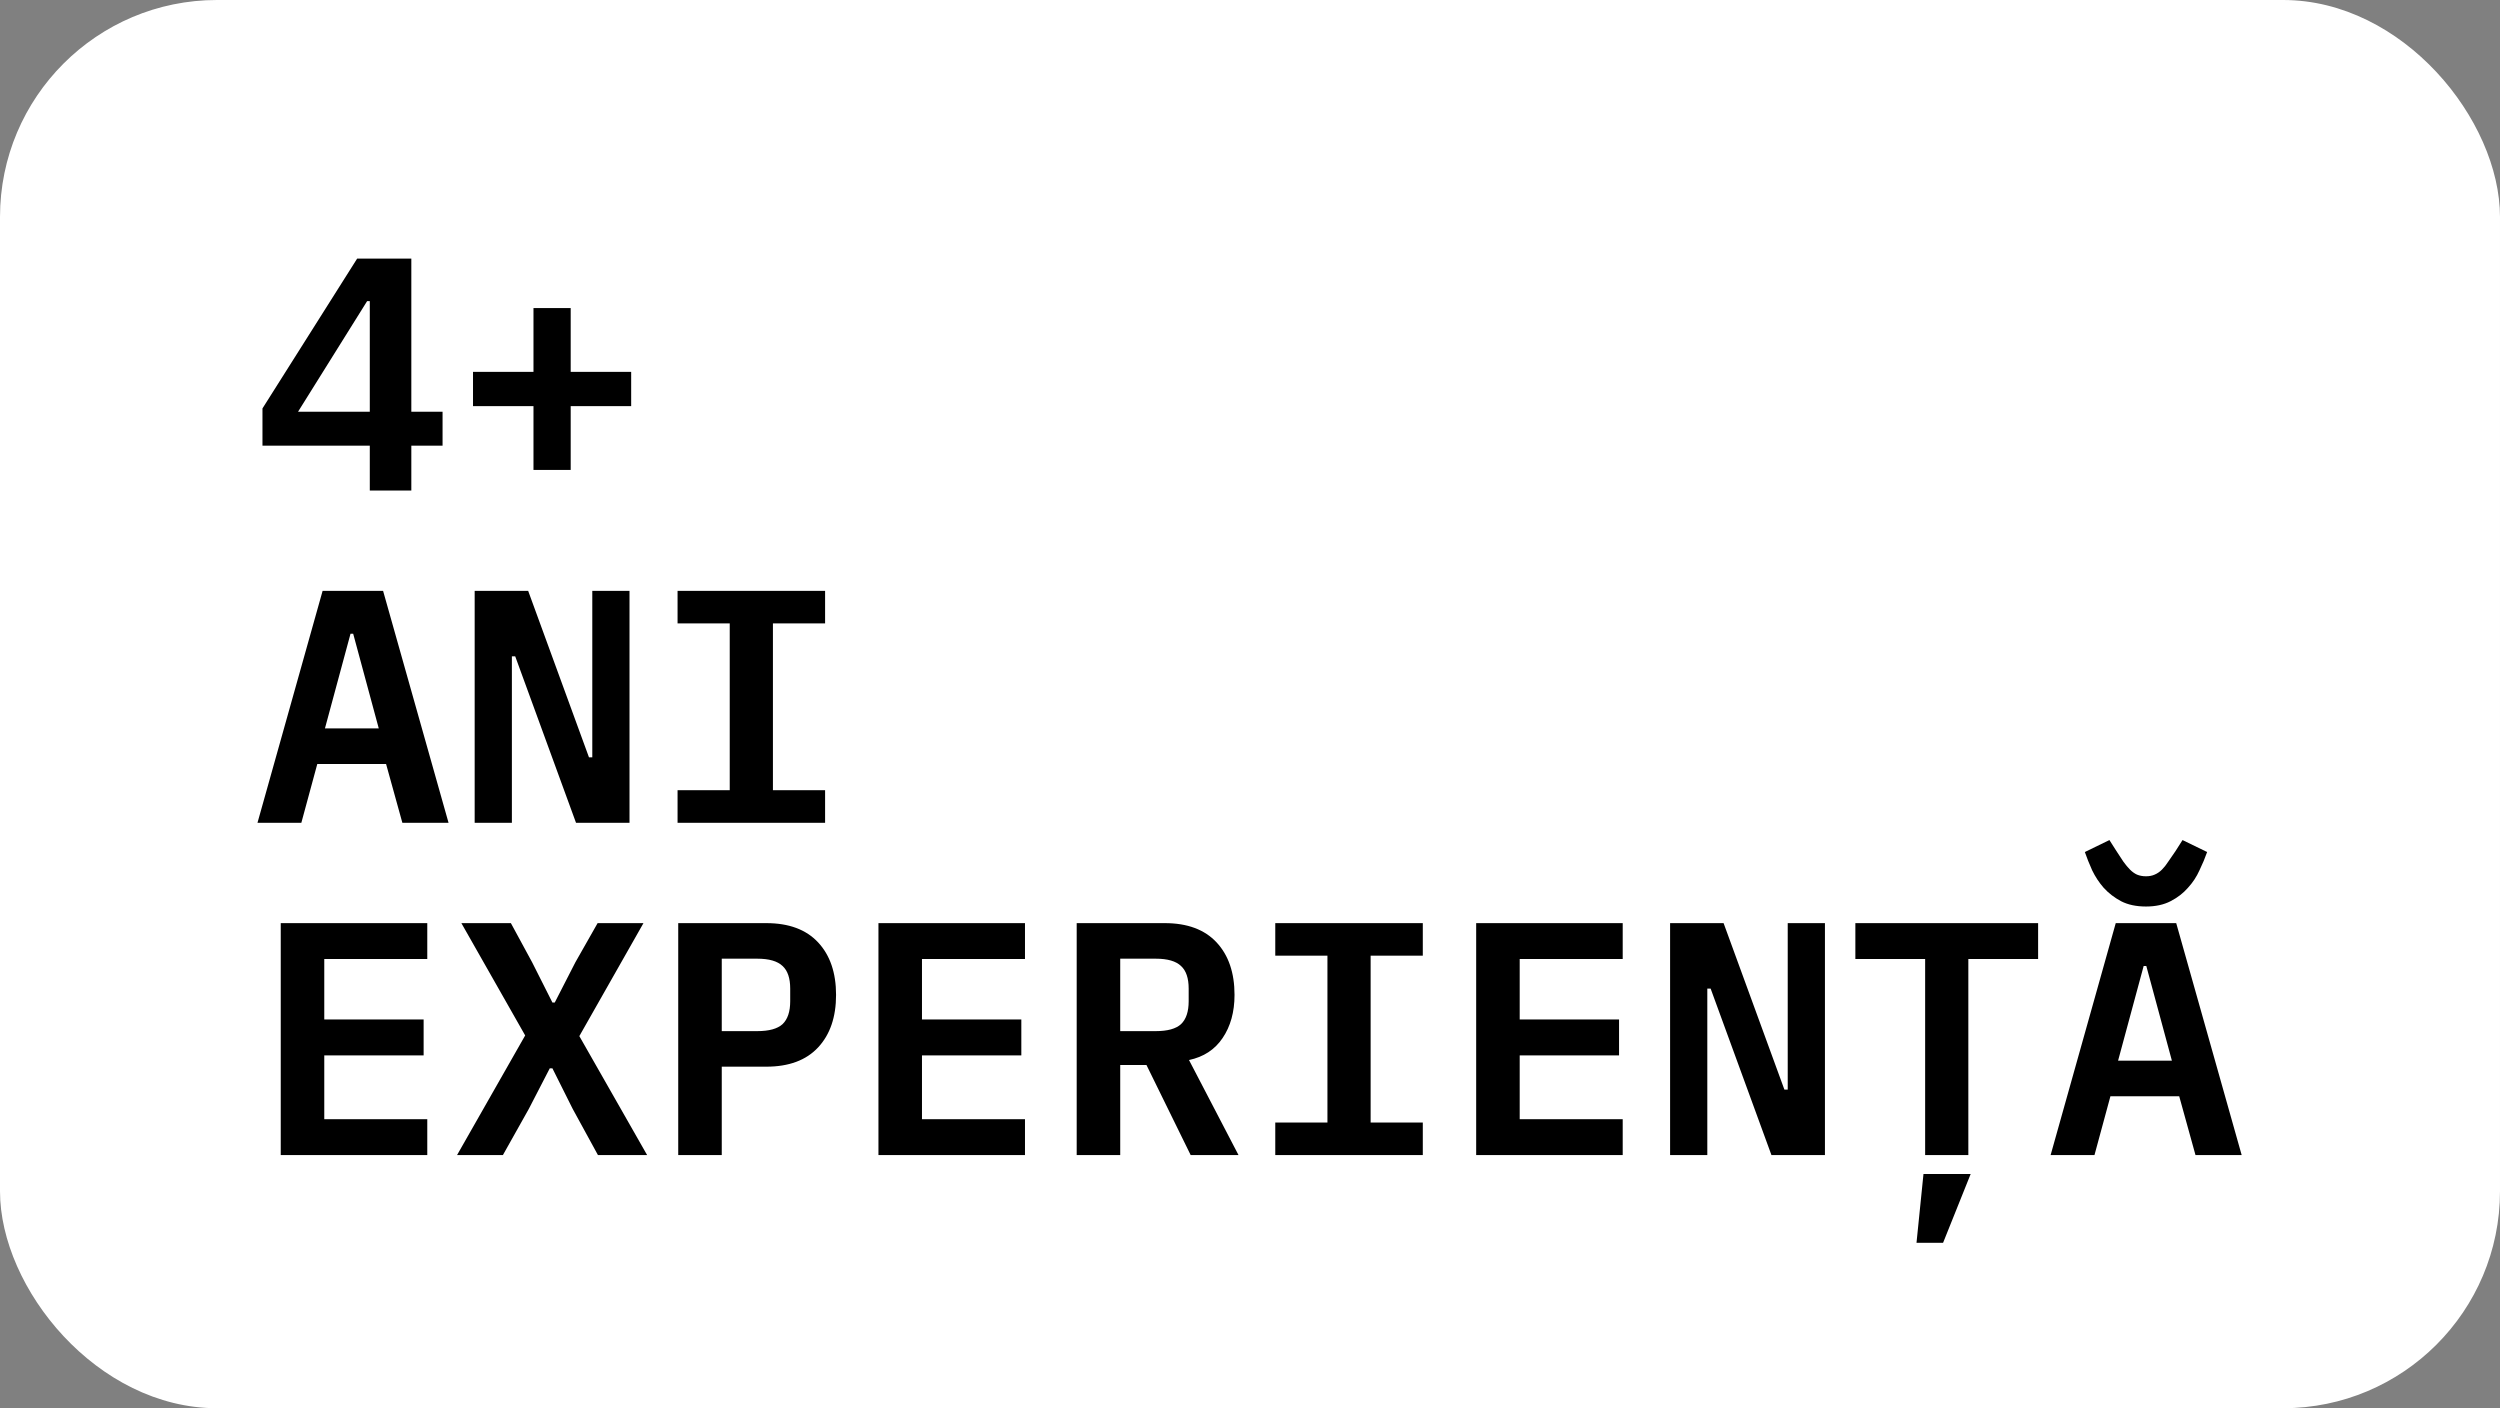
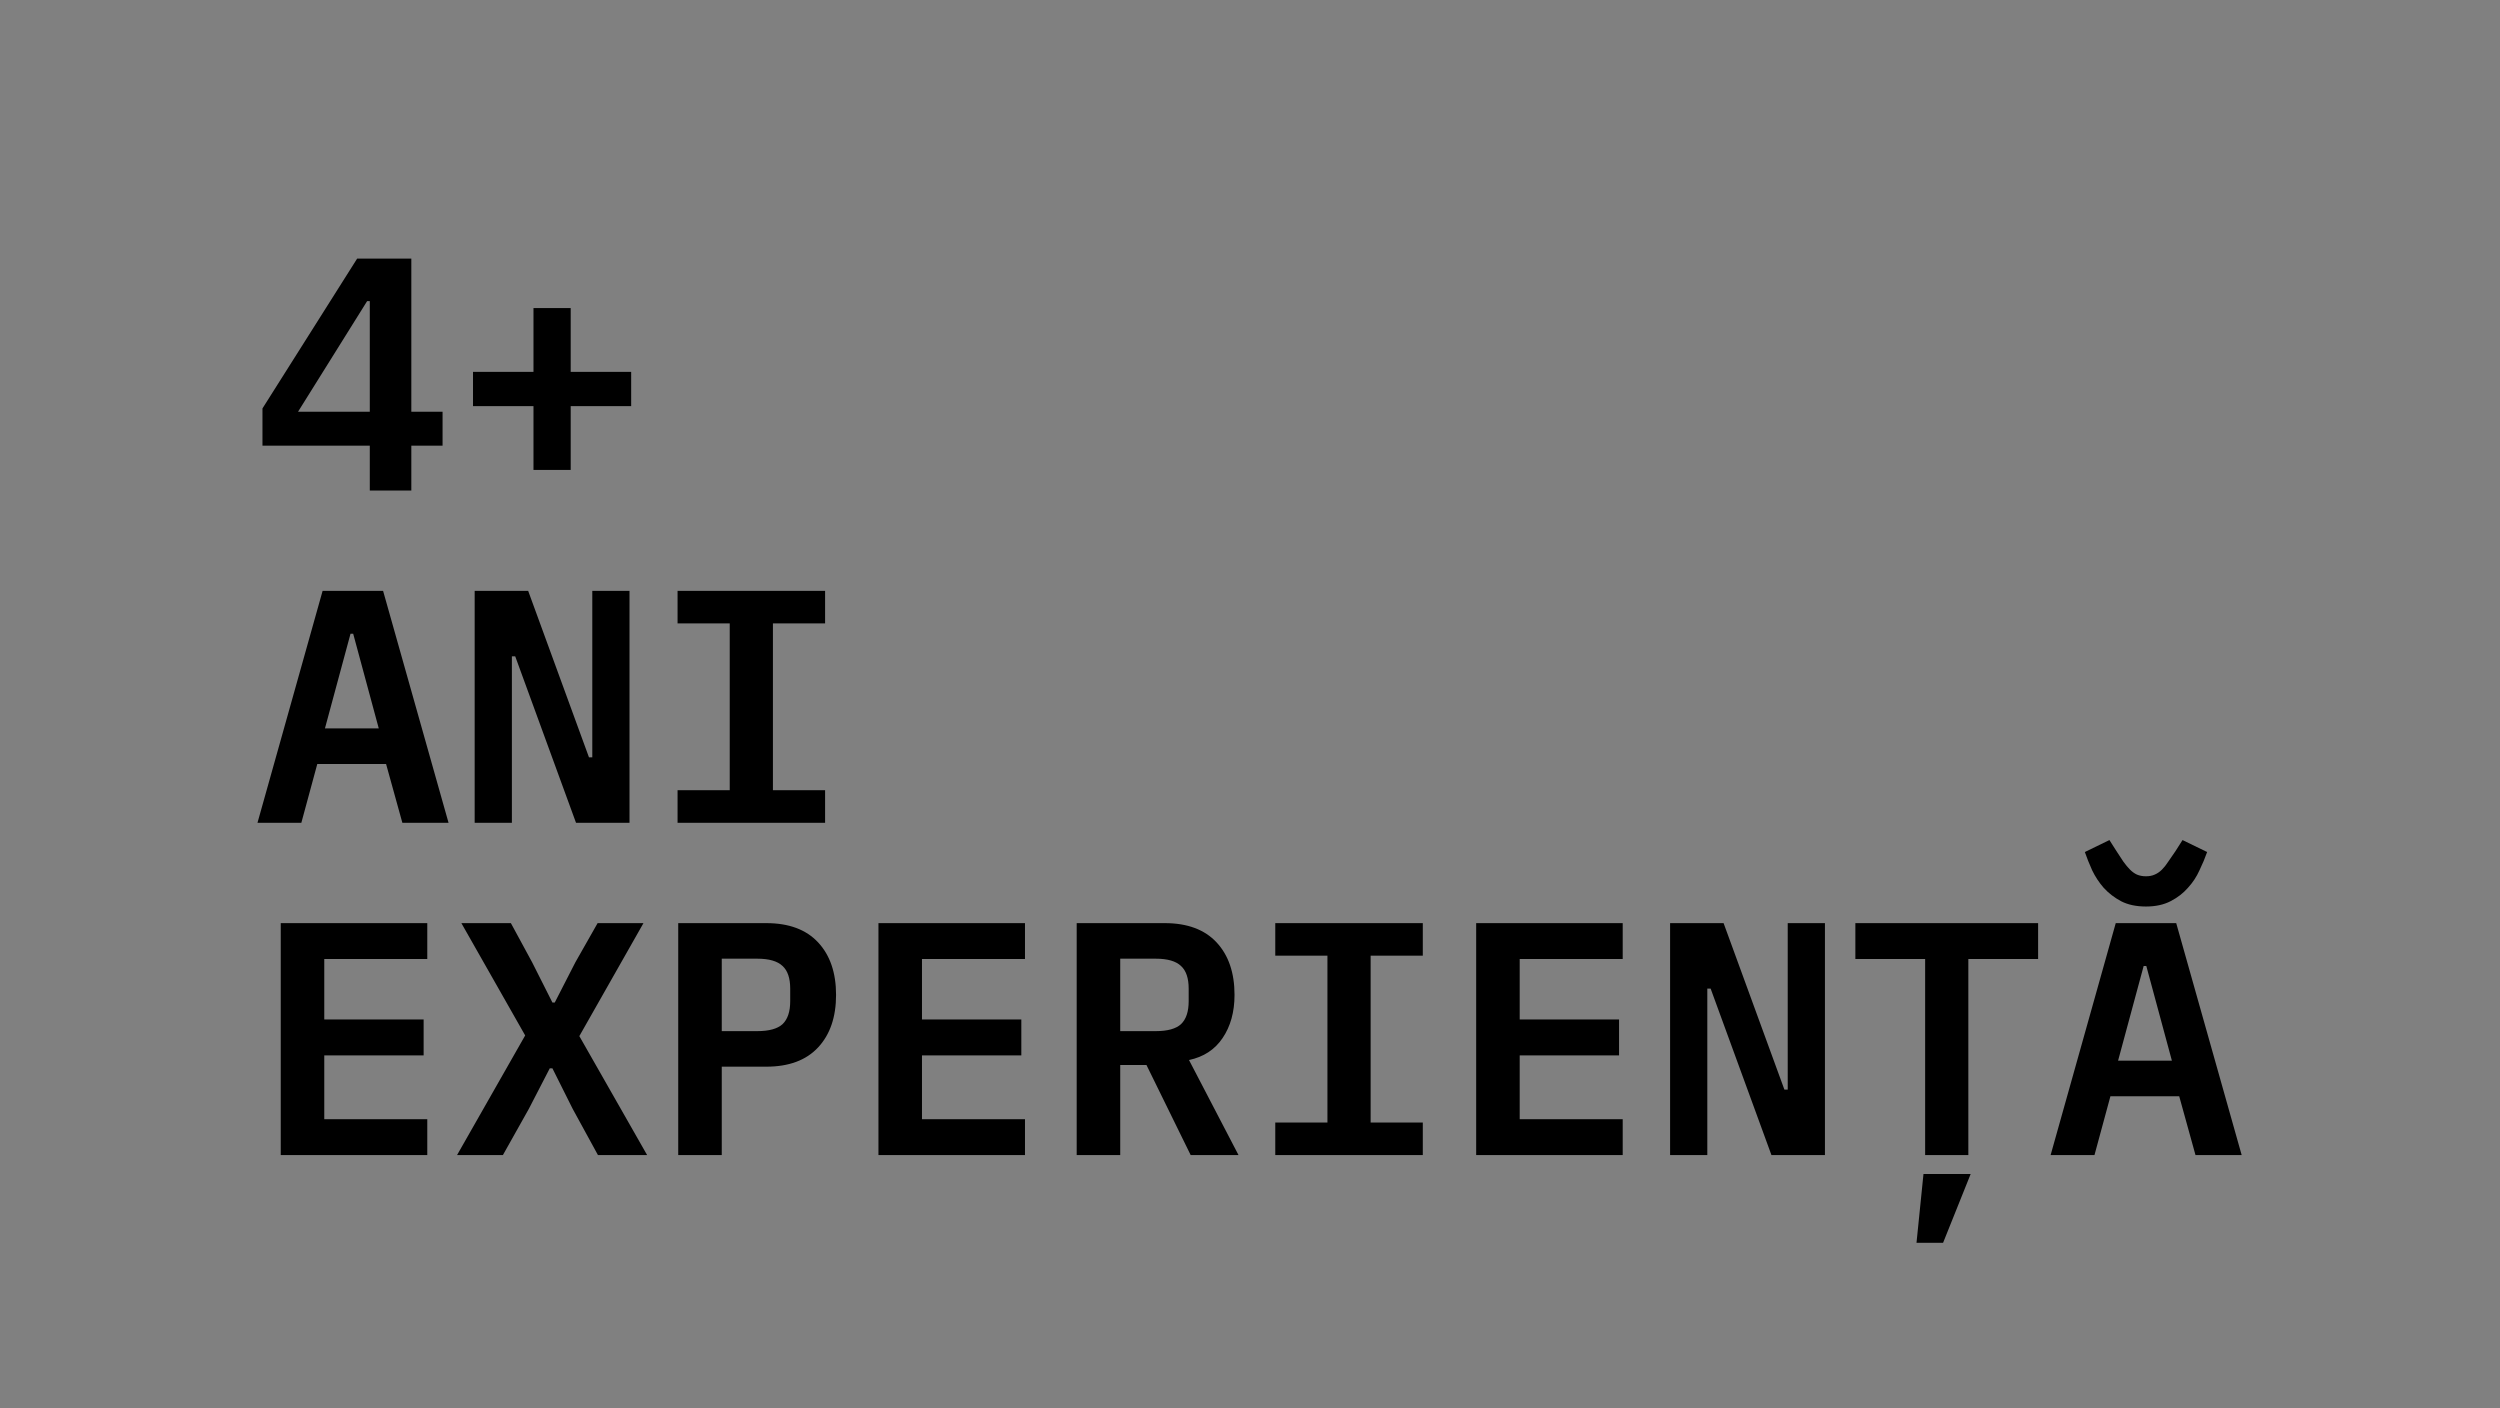
<svg xmlns="http://www.w3.org/2000/svg" width="158" height="89" viewBox="0 0 158 89" fill="none">
  <rect x="0" y="0" width="158" height="89" fill="#808080" stroke="none" />
-   <rect width="158" height="89" rx="13.714" fill="white" />
  <path d="M23.371 31V28.165H16.588V25.813L22.573 16.342H25.996V26.023H27.97V28.165H25.996V31H23.371ZM18.835 26.023H23.371V19.03H23.203L18.835 26.023ZM33.716 29.698V25.666H29.894V23.503H33.716V19.471H36.068V23.503H39.89V25.666H36.068V29.698H33.716ZM25.429 52L24.4 48.283H20.053L19.045 52H16.273L20.389 37.342H24.211L28.348 52H25.429ZM22.321 40.051H22.153L20.536 46.036H23.938L22.321 40.051ZM32.561 41.479H32.351V52H29.999V37.342H33.38L37.223 47.863H37.433V37.342H39.785V52H36.404L32.561 41.479ZM42.822 52V49.942H46.119V39.4H42.822V37.342H52.146V39.4H48.849V49.942H52.146V52H42.822ZM17.743 73V58.342H27.004V60.61H20.494V64.432H26.773V66.7H20.494V70.732H27.004V73H17.743ZM40.898 73H37.79L36.194 70.081L34.913 67.519H34.745L33.422 70.081L31.784 73H28.886L33.191 65.44L29.159 58.342H32.288L33.632 60.82L34.913 63.361H35.06L36.362 60.82L37.769 58.342H40.667L36.614 65.482L40.898 73ZM42.864 73V58.342H48.429C49.857 58.342 50.949 58.748 51.705 59.56C52.461 60.372 52.839 61.478 52.839 62.878C52.839 64.278 52.461 65.384 51.705 66.196C50.949 67.008 49.857 67.414 48.429 67.414H45.615V73H42.864ZM45.615 65.167H47.862C48.604 65.167 49.136 65.02 49.458 64.726C49.78 64.418 49.941 63.935 49.941 63.277V62.479C49.941 61.821 49.78 61.345 49.458 61.051C49.136 60.743 48.604 60.589 47.862 60.589H45.615V65.167ZM55.518 73V58.342H64.779V60.61H58.269V64.432H64.548V66.7H58.269V70.732H64.779V73H55.518ZM70.798 73H68.047V58.342H73.612C75.04 58.342 76.132 58.748 76.888 59.56C77.644 60.372 78.022 61.478 78.022 62.878C78.022 63.956 77.77 64.866 77.266 65.608C76.776 66.336 76.069 66.798 75.145 66.994L78.274 73H75.25L72.457 67.309H70.798V73ZM73.045 65.167C73.787 65.167 74.319 65.02 74.641 64.726C74.963 64.418 75.124 63.935 75.124 63.277V62.479C75.124 61.821 74.963 61.345 74.641 61.051C74.319 60.743 73.787 60.589 73.045 60.589H70.798V65.167H73.045ZM80.597 73V70.942H83.894V60.4H80.597V58.342H89.921V60.4H86.624V70.942H89.921V73H80.597ZM93.294 73V58.342H102.555V60.61H96.045V64.432H102.324V66.7H96.045V70.732H102.555V73H93.294ZM108.112 62.479H107.902V73H105.55V58.342H108.931L112.774 68.863H112.984V58.342H115.336V73H111.955L108.112 62.479ZM121.564 74.197H124.546L122.803 78.544H121.123L121.564 74.197ZM124.399 60.61V73H121.669V60.61H117.259V58.342H128.809V60.61H124.399ZM138.755 73L137.726 69.283H133.379L132.371 73H129.599L133.715 58.342H137.537L141.674 73H138.755ZM135.647 61.051H135.479L133.862 67.036H137.264L135.647 61.051ZM135.626 57.292C135.01 57.292 134.485 57.18 134.051 56.956C133.631 56.732 133.267 56.452 132.959 56.116C132.665 55.78 132.42 55.409 132.224 55.003C132.042 54.597 131.888 54.212 131.762 53.848L133.316 53.092L133.757 53.785C133.925 54.037 134.072 54.261 134.198 54.457C134.338 54.653 134.478 54.821 134.618 54.961C134.758 55.101 134.905 55.206 135.059 55.276C135.227 55.346 135.416 55.381 135.626 55.381C135.836 55.381 136.018 55.346 136.172 55.276C136.34 55.206 136.494 55.101 136.634 54.961C136.774 54.821 136.907 54.653 137.033 54.457C137.173 54.261 137.327 54.037 137.495 53.785L137.936 53.092L139.49 53.848C139.364 54.212 139.203 54.597 139.007 55.003C138.825 55.409 138.58 55.78 138.272 56.116C137.978 56.452 137.614 56.732 137.18 56.956C136.746 57.18 136.228 57.292 135.626 57.292Z" fill="black" />
</svg>